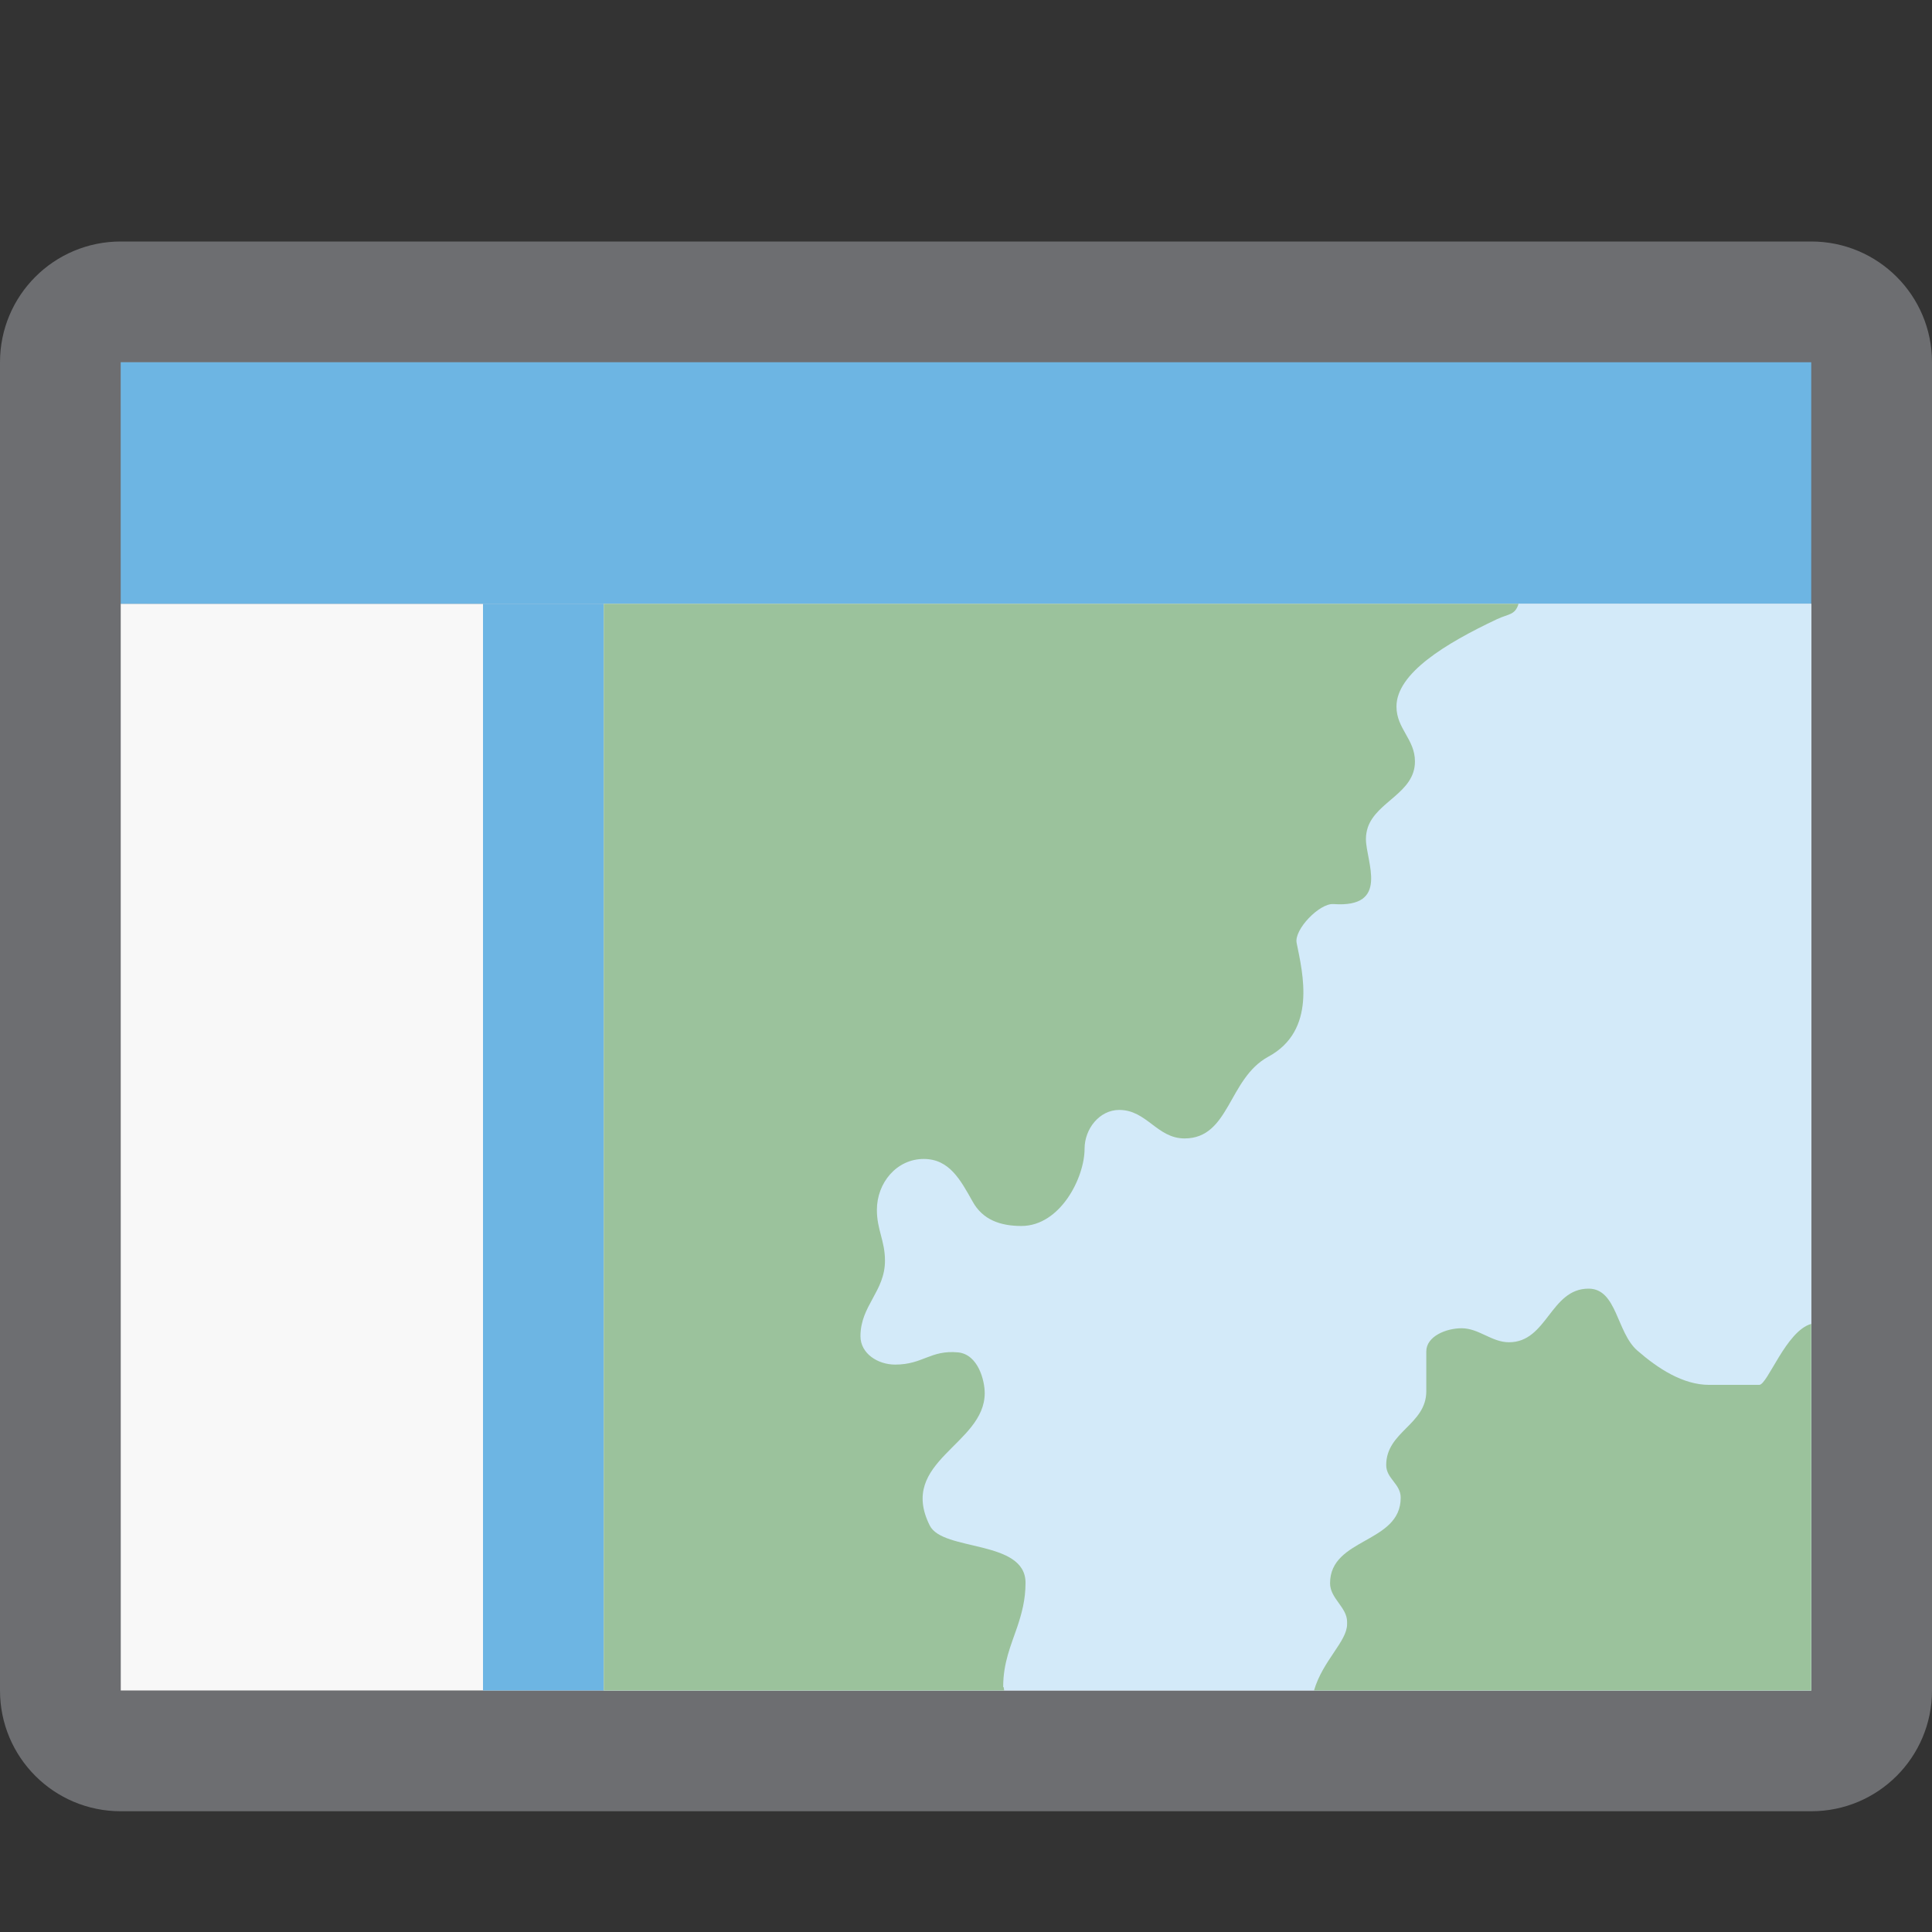
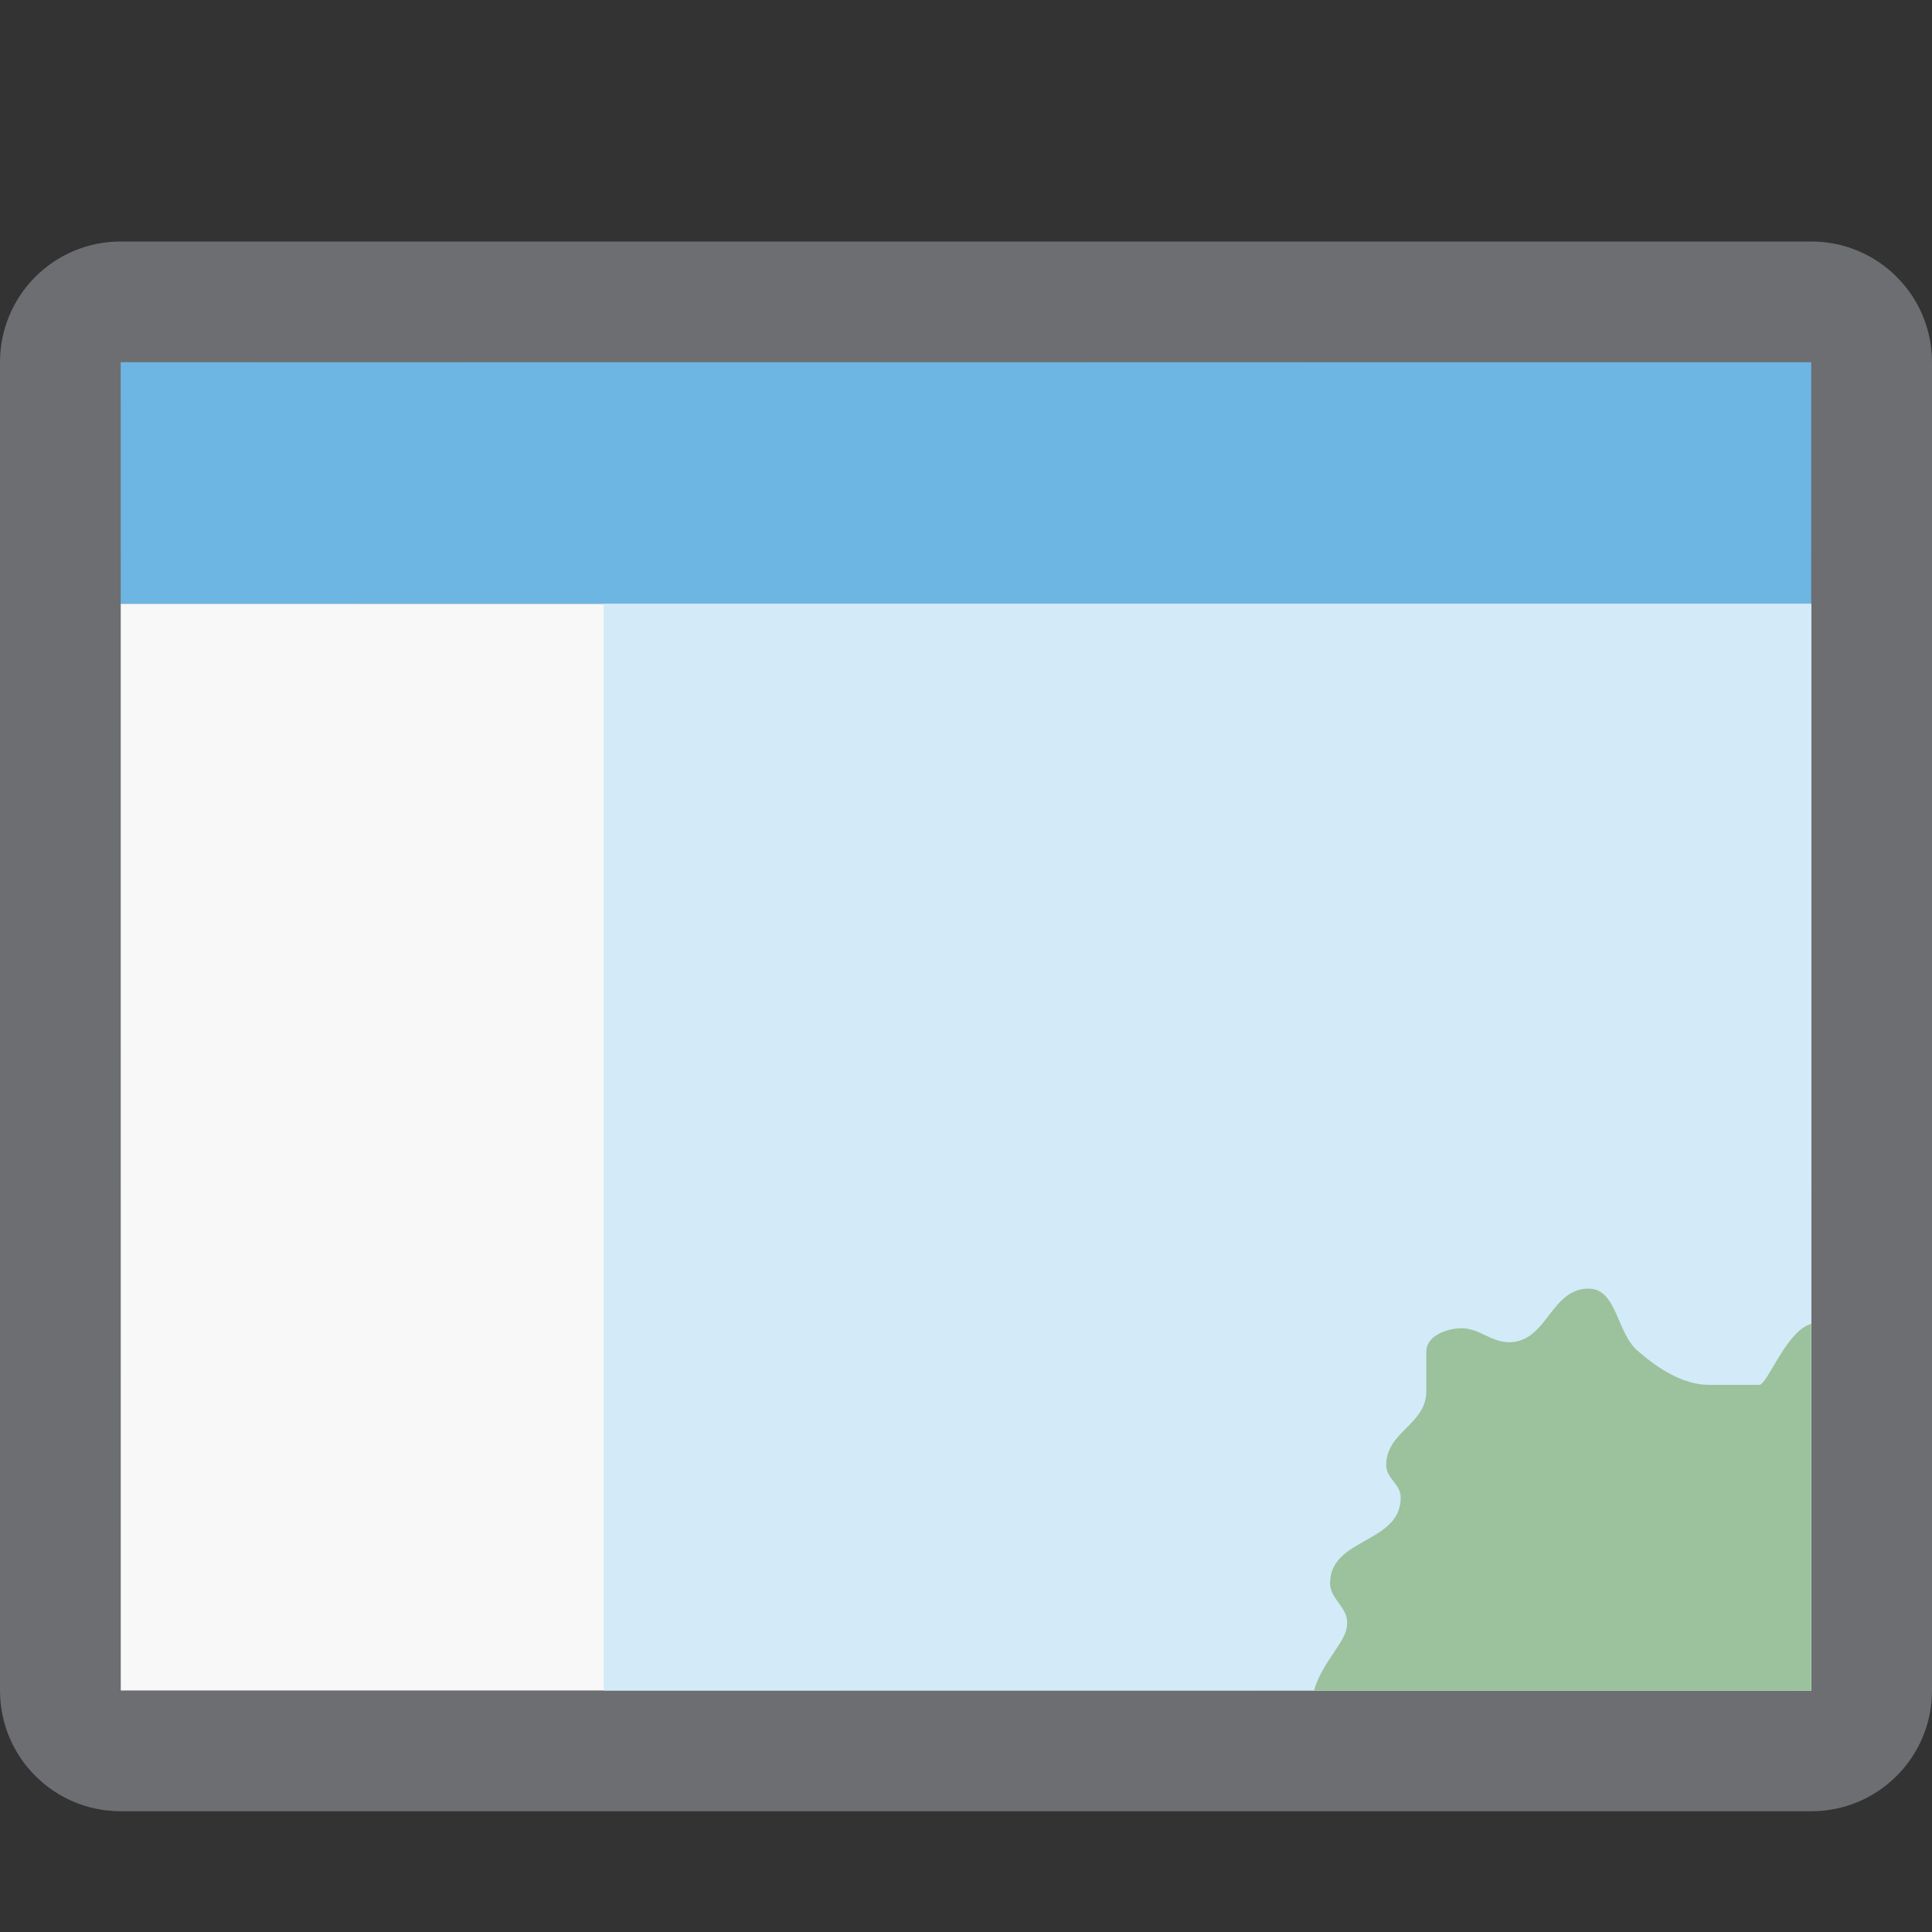
<svg xmlns="http://www.w3.org/2000/svg" version="1.1" x="0px" y="0px" viewBox="0 0 16 16" enable-background="new 0 0 16 16" xml:space="preserve">
  <rect x="0" y="0" width="16" height="16" fill="#333333" stroke="none" />
  <g id="Dark_Theme_1_" display="none">
    <rect x="-232" y="-104" display="inline" fill="#333333" width="544" height="736" />
-     <rect x="-264" y="-136" display="inline" fill="none" stroke="#808080" stroke-width="0.25" stroke-miterlimit="10" width="612" height="792" />
  </g>
  <g id="LightTheme" display="none">
    <rect x="-232" y="-104" display="inline" fill="#F8F8F8" width="544" height="736" />
    <rect x="-264" y="-136" display="inline" fill="none" stroke="#808080" stroke-width="0.25" stroke-miterlimit="10" width="612" height="792" />
  </g>
  <g id="Hover" display="none">
-     <rect x="-232" y="-104" display="inline" fill="#C5E5F9" width="544" height="736" />
-   </g>
+     </g>
  <g id="Selected" display="none">
-     <rect x="-232" y="-104" display="inline" fill="#AADBFA" width="544" height="736" />
-   </g>
+     </g>
  <g id="Icon_Name">
</g>
  <g id="Icons">
    <g>
      <rect fill="none" width="16" height="16" />
      <path fill="#6D6E71" d="M16,14c0,0.553-0.447,1-1,1H1c-0.553,0-1-0.447-1-1V3c0-0.553,0.447-1,1-1h14    c0.553,0,1,0.447,1,1V14z" />
      <linearGradient id="SVGID_1_" gradientUnits="userSpaceOnUse" x1="3.868" y1="1.344" x2="12.132" y2="15.656">
        <stop offset="0" style="stop-color:#8C8C8C" />
        <stop offset="1" style="stop-color:#404040" />
      </linearGradient>
      <polygon fill="url(#SVGID_1_)" points="15,14 15,14 1,14 1,14 1,3 1,3 15,3 15,3   " />
      <polygon fill="#F8F8F8" points="15,14 15,14 1,14 1,14 1,5 1,5 15,5 15,5   " />
      <rect x="1" y="3" fill="#6DB5E3" width="14" height="2" />
-       <rect x="4" y="5" fill="#6DB5E3" width="1" height="9" />
      <rect x="6" y="6" fill="none" width="10" height="10" />
      <rect x="5" y="5" fill="#D3EAF9" width="10" height="9" />
-       <path fill="#9BC29C" d="M8.308,13.968c0-0.197,0.064-0.341,0.116-0.493    C8.461,13.364,8.493,13.25,8.493,13.108c0-0.359-0.685-0.258-0.793-0.474    c-0.267-0.533,0.455-0.669,0.455-1.097c0-0.104-0.054-0.319-0.219-0.337    c-0.231-0.022-0.291,0.101-0.523,0.101c-0.144,0-0.287-0.092-0.287-0.235    c0-0.254,0.203-0.371,0.203-0.626c0-0.164-0.067-0.256-0.067-0.42    c0-0.225,0.164-0.422,0.388-0.422c0.212,0,0.304,0.173,0.405,0.353    c0.084,0.152,0.231,0.202,0.404,0.202c0.321,0,0.523-0.399,0.523-0.64    c0-0.164,0.123-0.321,0.287-0.321c0.228,0,0.313,0.236,0.541,0.236    c0.374,0,0.361-0.495,0.692-0.676c0.405-0.218,0.287-0.691,0.236-0.944    c-0.021-0.111,0.189-0.328,0.304-0.321c0.473,0.034,0.27-0.352,0.27-0.539    c0-0.035,0.006-0.065,0.015-0.094c0.073-0.218,0.391-0.287,0.391-0.548    c0-0.185-0.153-0.27-0.153-0.455c0-0.275,0.406-0.522,0.832-0.723    C12.494,5.082,12.547,5.096,12.576,5H5v9h3.316    C8.311,13.944,8.308,13.991,8.308,13.968z" />
      <path fill="#9BC29C" d="M15,14v-3.036c-0.208,0.057-0.362,0.505-0.431,0.505    c-0.138,0-0.275,0-0.414,0c-0.217,0-0.424-0.135-0.595-0.284    c-0.173-0.15-0.169-0.513-0.404-0.513c-0.317,0-0.342,0.444-0.659,0.444    C12.353,11.116,12.248,11,12.104,11c-0.126,0-0.292,0.066-0.292,0.192    c0,0.109,0,0.221,0,0.329c0,0.278-0.332,0.334-0.332,0.612    c0,0.113,0.12,0.155,0.12,0.27c0,0.381-0.585,0.33-0.585,0.709    c0,0.126,0.141,0.199,0.141,0.319c0,0.006,0,0.014,0,0.02    c0,0.142-0.202,0.302-0.274,0.549H15z" />
    </g>
  </g>
</svg>